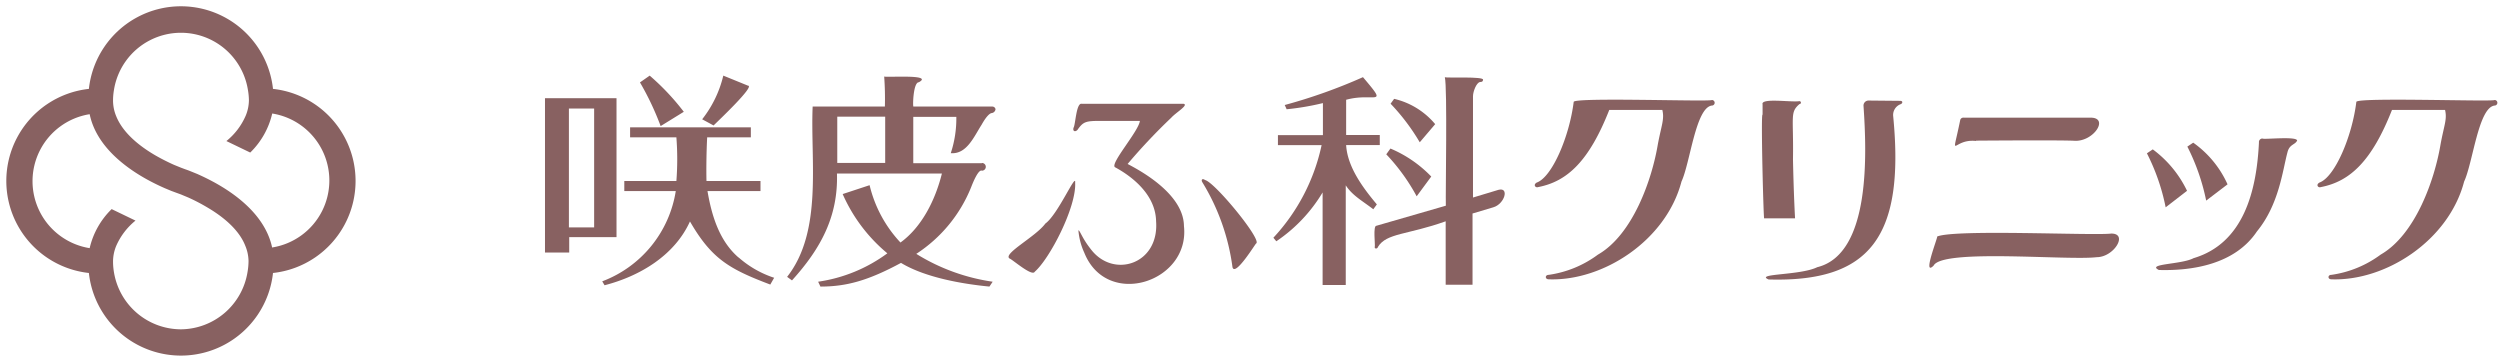
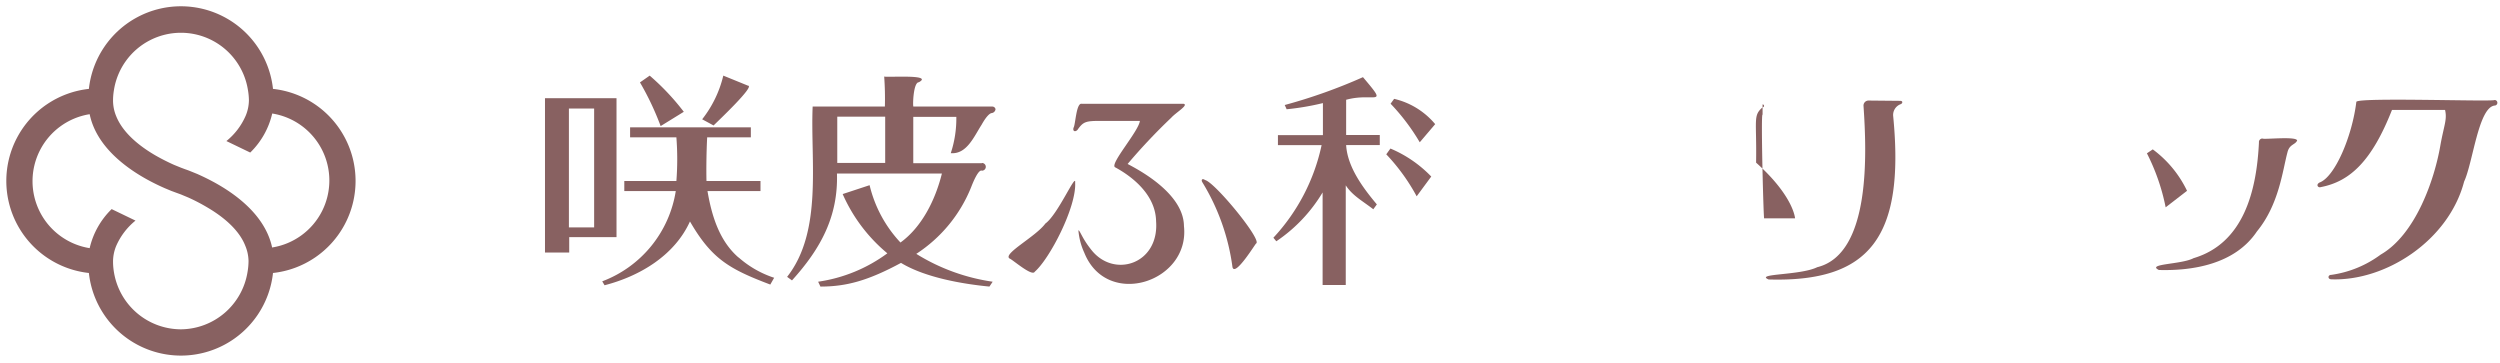
<svg xmlns="http://www.w3.org/2000/svg" width="324" height="47" viewBox="0 0 324 47">
  <defs>
    <style>
      .cls-1 {
        fill: #886161;
        fill-rule: evenodd;
      }
    </style>
  </defs>
  <path id="Vector" class="cls-1" d="M79.9,12.729v18H73.77v2H70.63v-20H79.9Zm-6.17,1.34H77v15.4H73.73V14.07Zm22,19.3a13.118,13.118,0,0,0,4.6,2.63l-0.5.88c-5.29-2-7.6-3.31-10.41-8.179-2,4.41-6.5,7.09-11.07,8.27l-0.3-.51a15,15,0,0,0,9.53-11.7H80.91v-1.3h6.75a36.852,36.852,0,0,0,0-5.66h-6V16.5H97.31v1.3H91.65c-0.09,1.68-.13,4-0.09,5.66h7v1.3H91.69c0.54,3.16,1.51,6.43,4.02,8.61h0.02Zm-7.11-18.88-3,1.851a36.26,36.26,0,0,0-2.68-5.66L84.2,9.8A31.121,31.121,0,0,1,88.62,14.489Zm8.31-3.39c1,0-3.94,4.65-4.45,5.16L91,15.46A14.6,14.6,0,0,0,93.74,9.8Z" />
  <path id="Vector-2" data-name="Vector" class="cls-1" d="M127.26,21.12a0.5,0.5,0,0,1,0,1c-0.46-.21-1.17,1.55-1.38,2.09a18.533,18.533,0,0,1-7.13,8.69,25.657,25.657,0,0,0,9.9,3.61l-0.42.63c-3.53-.34-8.35-1.18-11.46-3.07-4.28,2.31-7.09,3.07-10.44,3.07l-0.3-.63a19.887,19.887,0,0,0,8.97-3.68,20.934,20.934,0,0,1-5.79-7.68L112.7,24a16.412,16.412,0,0,0,4,7.43c2.77-2,4.53-5.539,5.37-8.94h-13.6c0.17,5.54-2.1,9.74-5.83,13.85l-0.63-.46c4.65-5.92,3-15.06,3.31-22.07h9.36q0.052-1.951-.09-3.9c0.13,0.17,6.5-.34,4.49.75-0.71,0-.8,2.94-0.71,3.15H128.6a0.42,0.42,0,0,1,.42.34,0.57,0.57,0,0,1-.46.5c-0.25,0-.71.379-1.34,1.51-1,1.55-1.93,3.86-4,3.69a14.287,14.287,0,0,0,.72-4.7h-5.58v6h8.89Zm-18.75-6h6.21v6h-6.21v-6Z" />
  <path id="Vector-3" data-name="Vector" class="cls-1" d="M130.83,33.5c-0.88-.63,3.39-2.81,4.65-4.53,1.64-1.18,4-6.719,3.86-5.29,0.17,3.149-3.27,9.82-5.24,11.54C133.76,35.89,131.16,33.58,130.83,33.5Zm9.69-.759a8.612,8.612,0,0,1-.76-2.891c0.21,0,.46,1,1.6,2.43,2.89,3.86,8.89,2,8.47-3.61-0.08-3.9-3.94-6.25-5.33-7-0.67-.46,3.07-4.66,3.23-6h-5.24c-1.76,0-2.1.13-2.77,1.05-0.21.38-.75,0.421-0.59-0.17,0.25-.33.34-3.23,1.05-3.1H153.4c0.67,0.171-1,1.131-1.6,1.8a75.7,75.7,0,0,0-5.66,6c1.09,0.59,7.26,3.691,7.3,8.05C154.24,36.56,143.45,40.08,140.52,32.74Zm19.21,1.889a28.147,28.147,0,0,0-3.9-11c-0.21-.34,0-0.55.34-0.3,1.25,0.26,7.46,7.81,6.62,8.23C162.79,31.44,160.07,35.93,159.73,34.63Z" />
  <path id="Vector-4" data-name="Vector" class="cls-1" d="M178.44,26.49l-0.46.63c-1.47-1.131-2.69-1.76-3.57-3.1V36.94h-3v-12a20,20,0,0,1-6,6.33l-0.38-.46a25.343,25.343,0,0,0,6.25-12h-5.66v-1.3h5.83V13.36a33.77,33.77,0,0,1-4.7.8l-0.25-.55A69.765,69.765,0,0,0,176.64,10c3.39,4,1.47,1.931-2.18,2.93V17.5h4.36v1.3h-4.36C174.62,21.63,176.64,24.35,178.44,26.49Z" />
  <path id="Vector-5" data-name="Vector" class="cls-1" d="M185.49,22.88l-1.89,2.56A25.445,25.445,0,0,0,179.66,20l0.54-.75A15.878,15.878,0,0,1,185.49,22.88Z" />
  <path id="Vector-6" data-name="Vector" class="cls-1" d="M186,16.09l-2,2.35a27.155,27.155,0,0,0-3.78-5l0.46-.63A9.842,9.842,0,0,1,186,16.09Z" />
-   <path id="Vector-7" data-name="Vector" class="cls-1" d="M207.09,33c4.53-2.6,7-9.731,7.76-14.26,0.47-2.52.88-3.271,0.59-4.49h-6.88c-2.6,6.59-5.41,9.27-9.23,10-0.33.12-.67-0.3-0.17-0.59,2-.71,4.24-6,4.79-10.45,0-.63,17.7,0,17.91-0.25a0.36,0.36,0,1,1,0,.72c-2.1.25-2.81,7.42-3.94,9.85-2,7.64-10.16,12.92-17.2,12.67-0.51,0-.51-0.58,0-0.58A14.008,14.008,0,0,0,207.09,33Z" />
  <path id="Vector-8" data-name="Vector" class="cls-1" d="M308.53,33c4.53-2.6,7-9.731,7.76-14.26,0.46-2.52.88-3.271,0.59-4.49H310c-2.6,6.59-5.41,9.27-9.23,10-0.34.12-.67-0.3-0.17-0.59,2-.71,4.24-6,4.78-10.45,0-.63,17.71,0,17.92-0.25a0.36,0.36,0,0,1,0,.72c-2.1.25-2.81,7.42-3.95,9.85-2,7.64-10.15,12.92-17.2,12.67-0.5,0-.5-0.58,0-0.58A14,14,0,0,0,308.53,33Z" />
-   <path id="Vector-9" data-name="Vector" class="cls-1" d="M232.64,28.3h-4c-0.08.58-.46-13.931-0.21-13.43V13.53c-0.26-.88,3.69-0.25,4.78-0.42a0.19,0.19,0,0,1,.19.189,0.19,0.19,0,0,1-.056.135,0.187,0.187,0,0,1-.134.055c-1.26,1.09-.75,1.55-0.84,7.17C232.47,25.439,232.64,28.3,232.64,28.3ZM246.27,13.07c0.34,0,.34.29,0.09,0.42a1.491,1.491,0,0,0-1,1.59c1.51,15.611-3,21.521-16.15,21.14-1.84-.79,4.07-0.5,6.3-1.59,7-1.72,6.41-14.89,6-20.93a0.626,0.626,0,0,1,.042-0.25,0.651,0.651,0,0,1,.134-0.216,0.658,0.658,0,0,1,.207-0.147,0.641,0.641,0,0,1,.247-0.057Z" />
-   <path id="Vector-10" data-name="Vector" class="cls-1" d="M273.63,30.269c2.22,0,.33,3.061-1.89,3.061-3.73.459-20-1.13-21.14,1.09-1.51,1.51.54-3.61,0.46-3.77C253.45,29.68,271.28,30.56,273.63,30.269Zm-17.54-12c-3.1-.34-3.19,2.891-2.05-2.69a0.406,0.406,0,0,1,.164-0.257,0.412,0.412,0,0,1,.3-0.073h16.44c2.43,0,.42,3.1-2.05,3-1.47-.11-12.8-0.02-12.8-0.02v0.04Z" />
+   <path id="Vector-9" data-name="Vector" class="cls-1" d="M232.64,28.3h-4c-0.08.58-.46-13.931-0.21-13.43V13.53a0.19,0.19,0,0,1,.19.189,0.19,0.19,0,0,1-.056.135,0.187,0.187,0,0,1-.134.055c-1.26,1.09-.75,1.55-0.84,7.17C232.47,25.439,232.64,28.3,232.64,28.3ZM246.27,13.07c0.34,0,.34.29,0.09,0.42a1.491,1.491,0,0,0-1,1.59c1.51,15.611-3,21.521-16.15,21.14-1.84-.79,4.07-0.5,6.3-1.59,7-1.72,6.41-14.89,6-20.93a0.626,0.626,0,0,1,.042-0.25,0.651,0.651,0,0,1,.134-0.216,0.658,0.658,0,0,1,.207-0.147,0.641,0.641,0,0,1,.247-0.057Z" />
  <path id="Vector-11" data-name="Vector" class="cls-1" d="M284.28,33.46c6.5-1.93,8.18-8.73,8.48-15a0.454,0.454,0,0,1,.116-0.358,0.454,0.454,0,0,1,.156-0.113,0.476,0.476,0,0,1,.188-0.039c0.08,0.17,4.4-.33,4.49.26-0.26.58-1,.459-1.26,1.55-0.63,2.35-1.09,6.75-3.95,10.23-2.89,4.32-8.47,5.12-12.71,5C278.12,34.17,282.73,34.29,284.28,33.46Z" />
  <path id="Vector-12" data-name="Vector" class="cls-1" d="M283.44,24.73l-2.77,2.139a27.015,27.015,0,0,0-2.43-7l0.76-.51A14.415,14.415,0,0,1,283.44,24.73Z" />
-   <path id="Vector-13" data-name="Vector" class="cls-1" d="M288.69,23.89L285.92,26a27.441,27.441,0,0,0-2.44-7l0.76-.51A13.24,13.24,0,0,1,288.69,23.89Z" />
-   <path id="Vector-14" data-name="Vector" class="cls-1" d="M194.21,24.6l-3.31,1V12.479c0-.63.46-1.8,0.92-1.85,0.25,0,.38-0.08.38-0.29,0.17-.46-4.78-0.21-4.95-0.33,0.34,1.3.08,15.14,0.13,16.65l-9,2.6c-0.46,0-.13,2.48-0.21,2.73s0.33,0.33.42,0c1.09-1.8,3.86-1.55,8.77-3.31V36.9h3.48v-9.23l2.68-.8C195,26.45,195.64,24.229,194.21,24.6Z" />
  <path id="Vector-15" data-name="Vector" class="cls-1" d="M35.38,11.52a12,12,0,0,0-23.86,0,12,12,0,0,0,0,23.859,12,12,0,0,0,23.86,0A12,12,0,0,0,35.38,11.52ZM23.45,42.68a8.82,8.82,0,0,1-8.68-7.39,8.407,8.407,0,0,1-.12-1.42,5.325,5.325,0,0,1,.41-2,8.686,8.686,0,0,1,2.5-3.28L14.47,27.1a10.3,10.3,0,0,0-2.85,5.06,8.79,8.79,0,0,1,0-17.36c0.88,4.25,4.84,7.09,7.85,8.68,0.7,0.37,1.34.67,1.89,0.91l0.84,0.35,0.62,0.23,0.63,0.23,0.91,0.38a23.719,23.719,0,0,1,2.42,1.25c2,1.16,4.16,2.86,5,5a5.35,5.35,0,0,1,.43,2,8.43,8.43,0,0,1-.13,1.42A8.82,8.82,0,0,1,23.45,42.68ZM35.28,32.13c-0.88-4.25-4.84-7.09-7.85-8.68-0.7-.37-1.34-0.67-1.88-0.91l-0.84-.34c-0.37-.15-0.61-0.23-0.7-0.26l-0.56-.21-0.91-.37c-0.67-.3-1.51-0.71-2.4-1.22-2-1.16-4.19-2.87-5.08-5.079a5.332,5.332,0,0,1-.41-2,8.2,8.2,0,0,1,.12-1.41,8.79,8.79,0,0,1,17.36,0A8.233,8.233,0,0,1,32.26,13a5.341,5.341,0,0,1-.42,2,8.625,8.625,0,0,1-2.5,3.281l3.09,1.49a10.3,10.3,0,0,0,2.85-5.06,8.79,8.79,0,0,1,0,17.36v0.06Z" />
</svg>